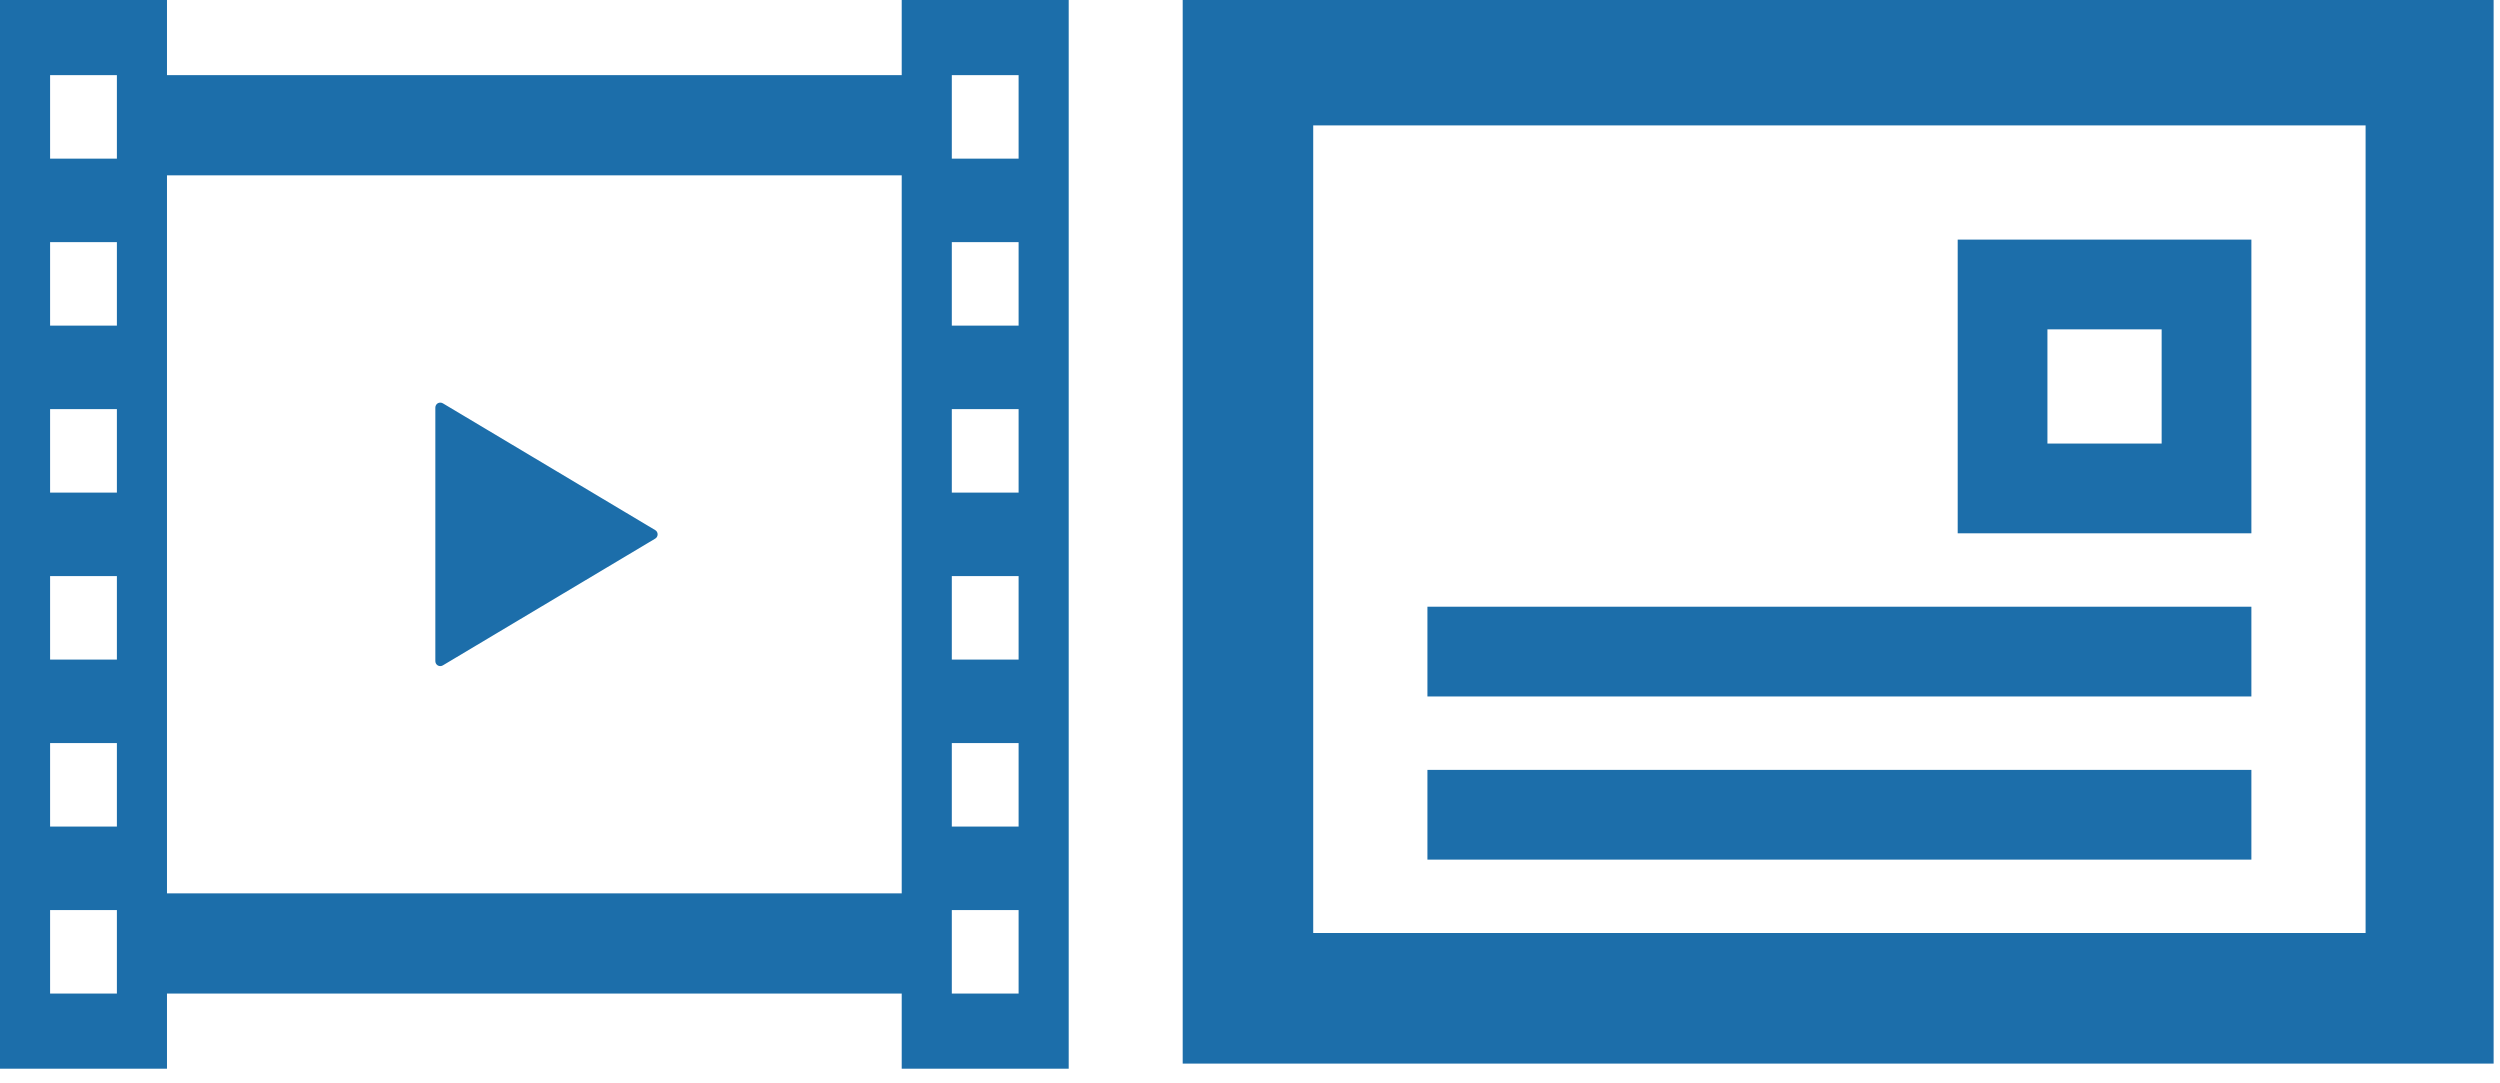
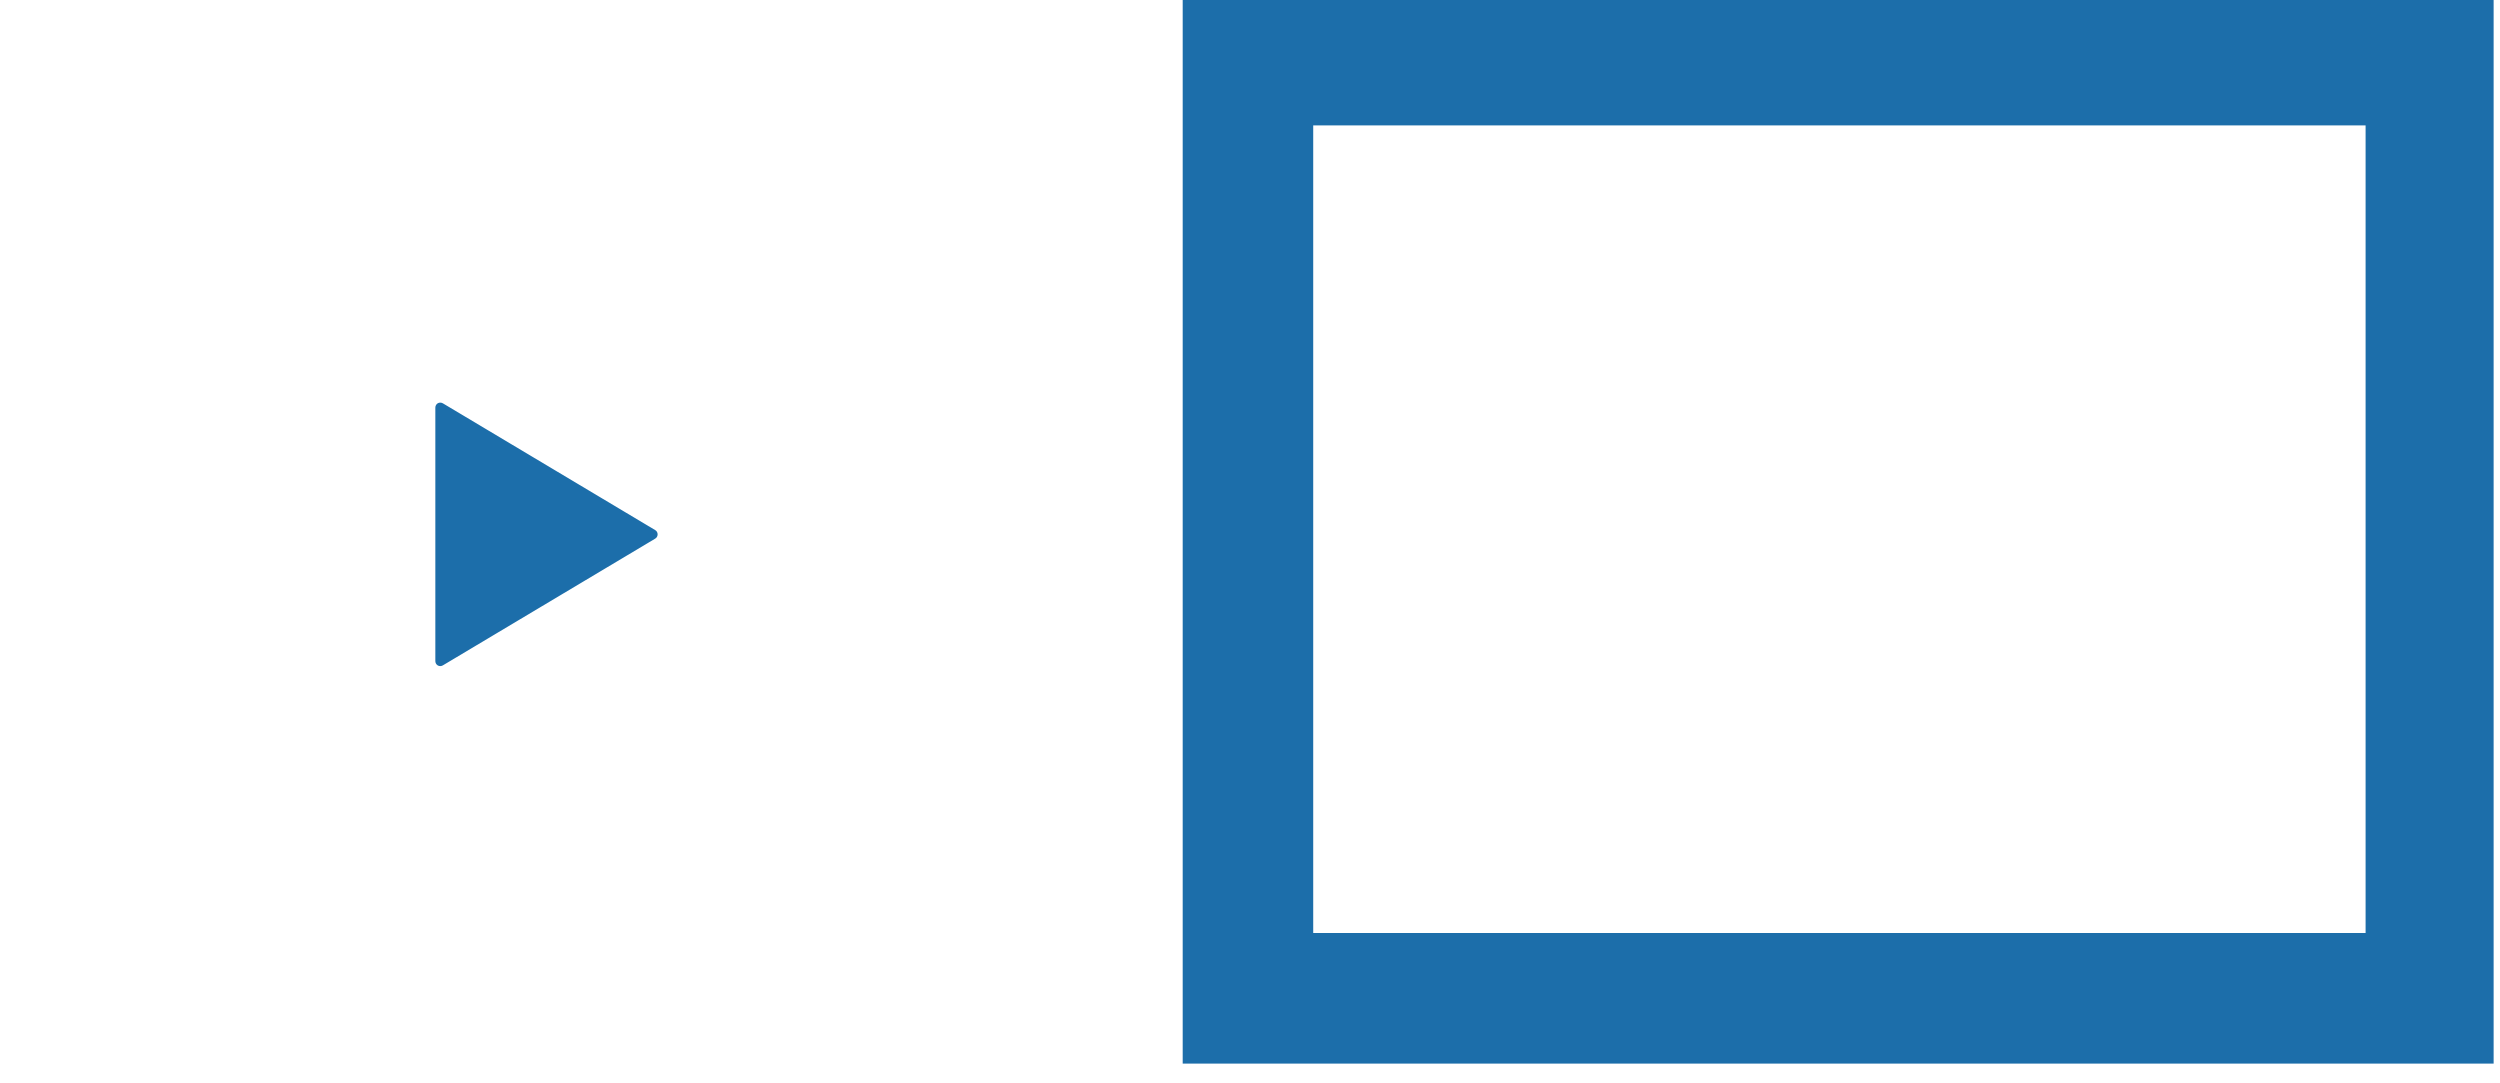
<svg xmlns="http://www.w3.org/2000/svg" width="217" height="94" viewBox="0 0 217 94" fill="none">
  <g clip-path="url(#clip0_756_1041)">
    <path d="M38.002 57.762C38.138 57.841 38.302 57.835 38.438 57.756L56.873 46.752C57.003 46.676 57.082 46.534 57.082 46.382C57.082 46.231 57.003 46.087 56.873 46.014L38.438 35.007C38.302 34.931 38.138 34.928 38.002 35.001C37.869 35.081 37.787 35.225 37.787 35.381V46.381V57.382C37.787 57.541 37.869 57.685 38.002 57.762Z" fill="#1C6EAA" />
-     <path d="M78.269 0V6.522H14.494V0H0V92.763H14.494V86.241H78.269V92.763H92.763V0H78.269ZM10.146 86.241H4.348V78.994H10.146V86.241ZM10.146 71.746H4.348V64.499H10.146V71.746ZM10.146 57.252H4.348V50.005H10.146V57.252ZM10.146 42.758H4.348V35.511H10.146V42.758ZM10.146 28.264H4.348V21.017H10.146V28.264ZM10.146 13.77H4.348V6.522H10.146V13.77ZM78.269 77.544H14.494V15.219H78.269V77.544ZM88.415 86.241H82.617V78.994H88.415V86.241ZM88.415 71.746H82.617V64.499H88.415V71.746ZM88.415 57.252H82.617V50.005H88.415V57.252ZM88.415 42.758H82.617V35.511H88.415V42.758ZM88.415 28.264H82.617V21.017H88.415V28.264ZM88.415 13.77H82.617V6.522H88.415V13.77Z" fill="#1C6EAA" />
-     <path d="M169.928 46.291H195.42V20.798H169.928V46.291ZM187.631 28.588V38.501H177.717V28.588H187.631Z" fill="#1C6EAA" />
    <path d="M102.658 -0.445V92.318H216.663V-0.445H102.658ZM113.987 80.987V10.885H205.334V80.987H113.987Z" fill="#1C6EAA" />
-     <path d="M195.42 66.826H123.901V74.615H195.42V66.826Z" fill="#1C6EAA" />
-     <path d="M195.42 52.663H123.901V60.453H195.42V52.663Z" fill="#1C6EAA" />
+     <path d="M195.42 52.663V60.453H195.42V52.663Z" fill="#1C6EAA" />
  </g>
  <defs>
    <clipPath id="clip0_756_1041">
      <rect width="216.447" height="94" fill="white" />
    </clipPath>
  </defs>
</svg>